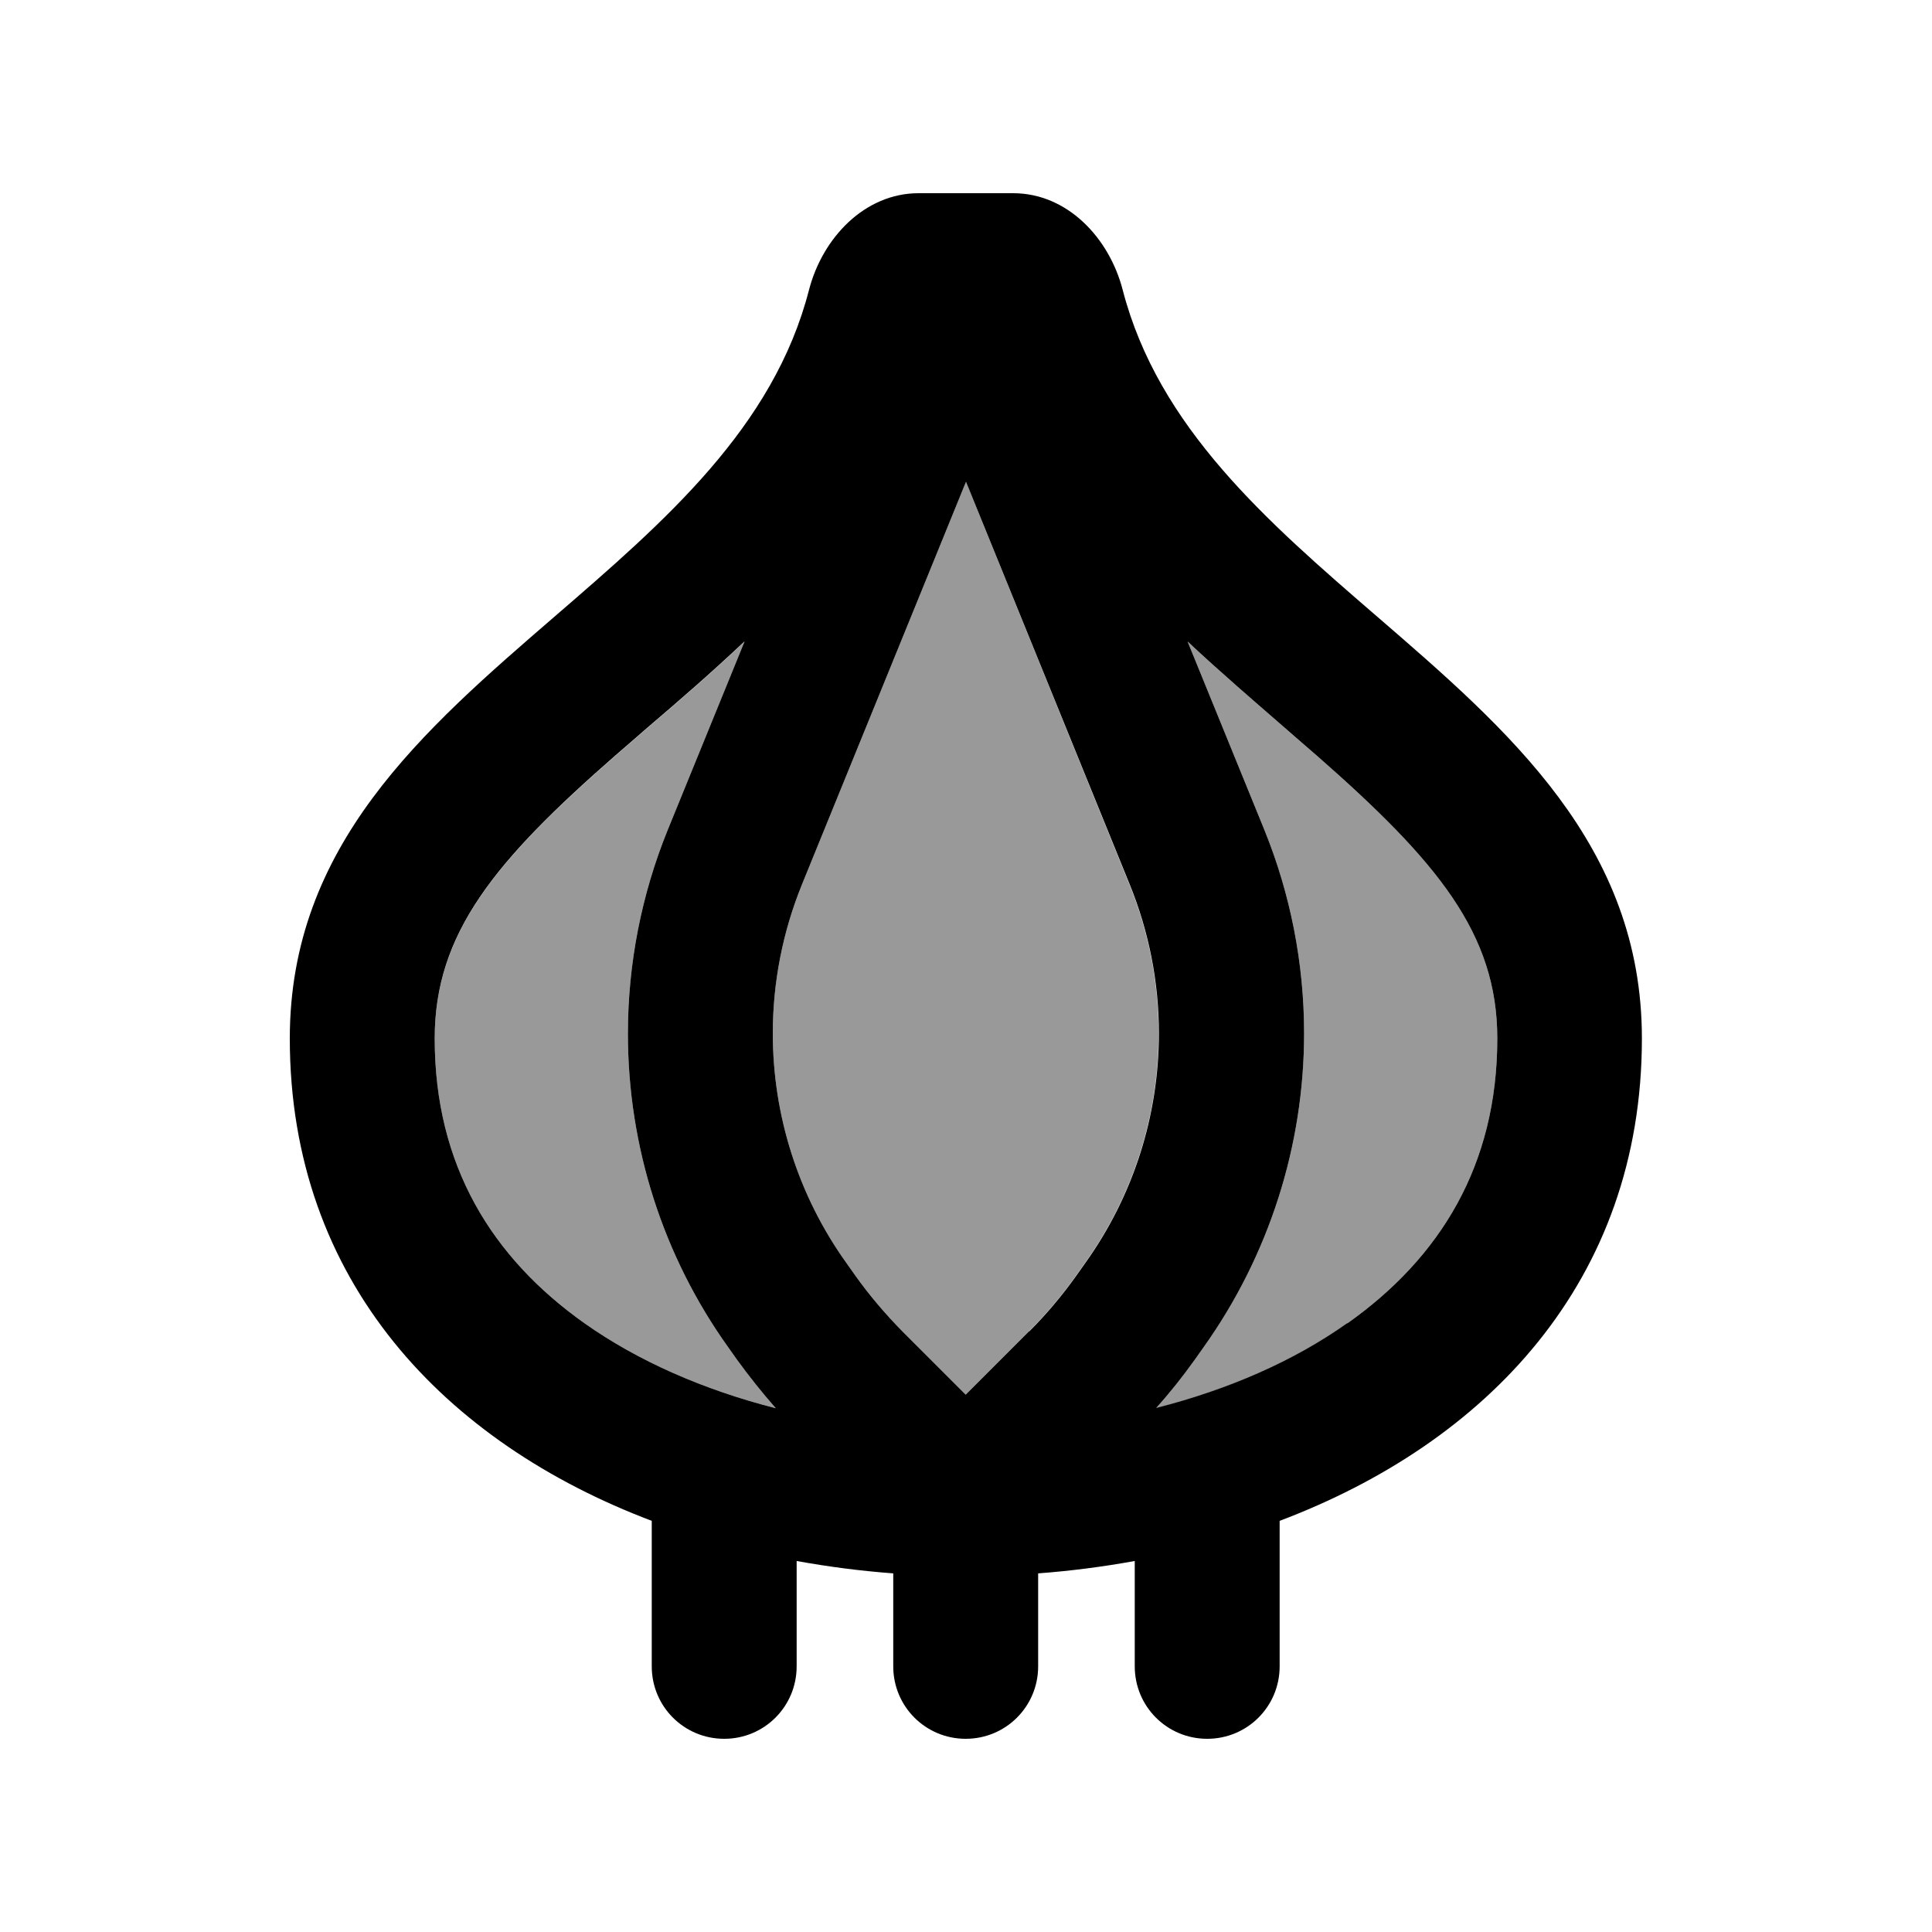
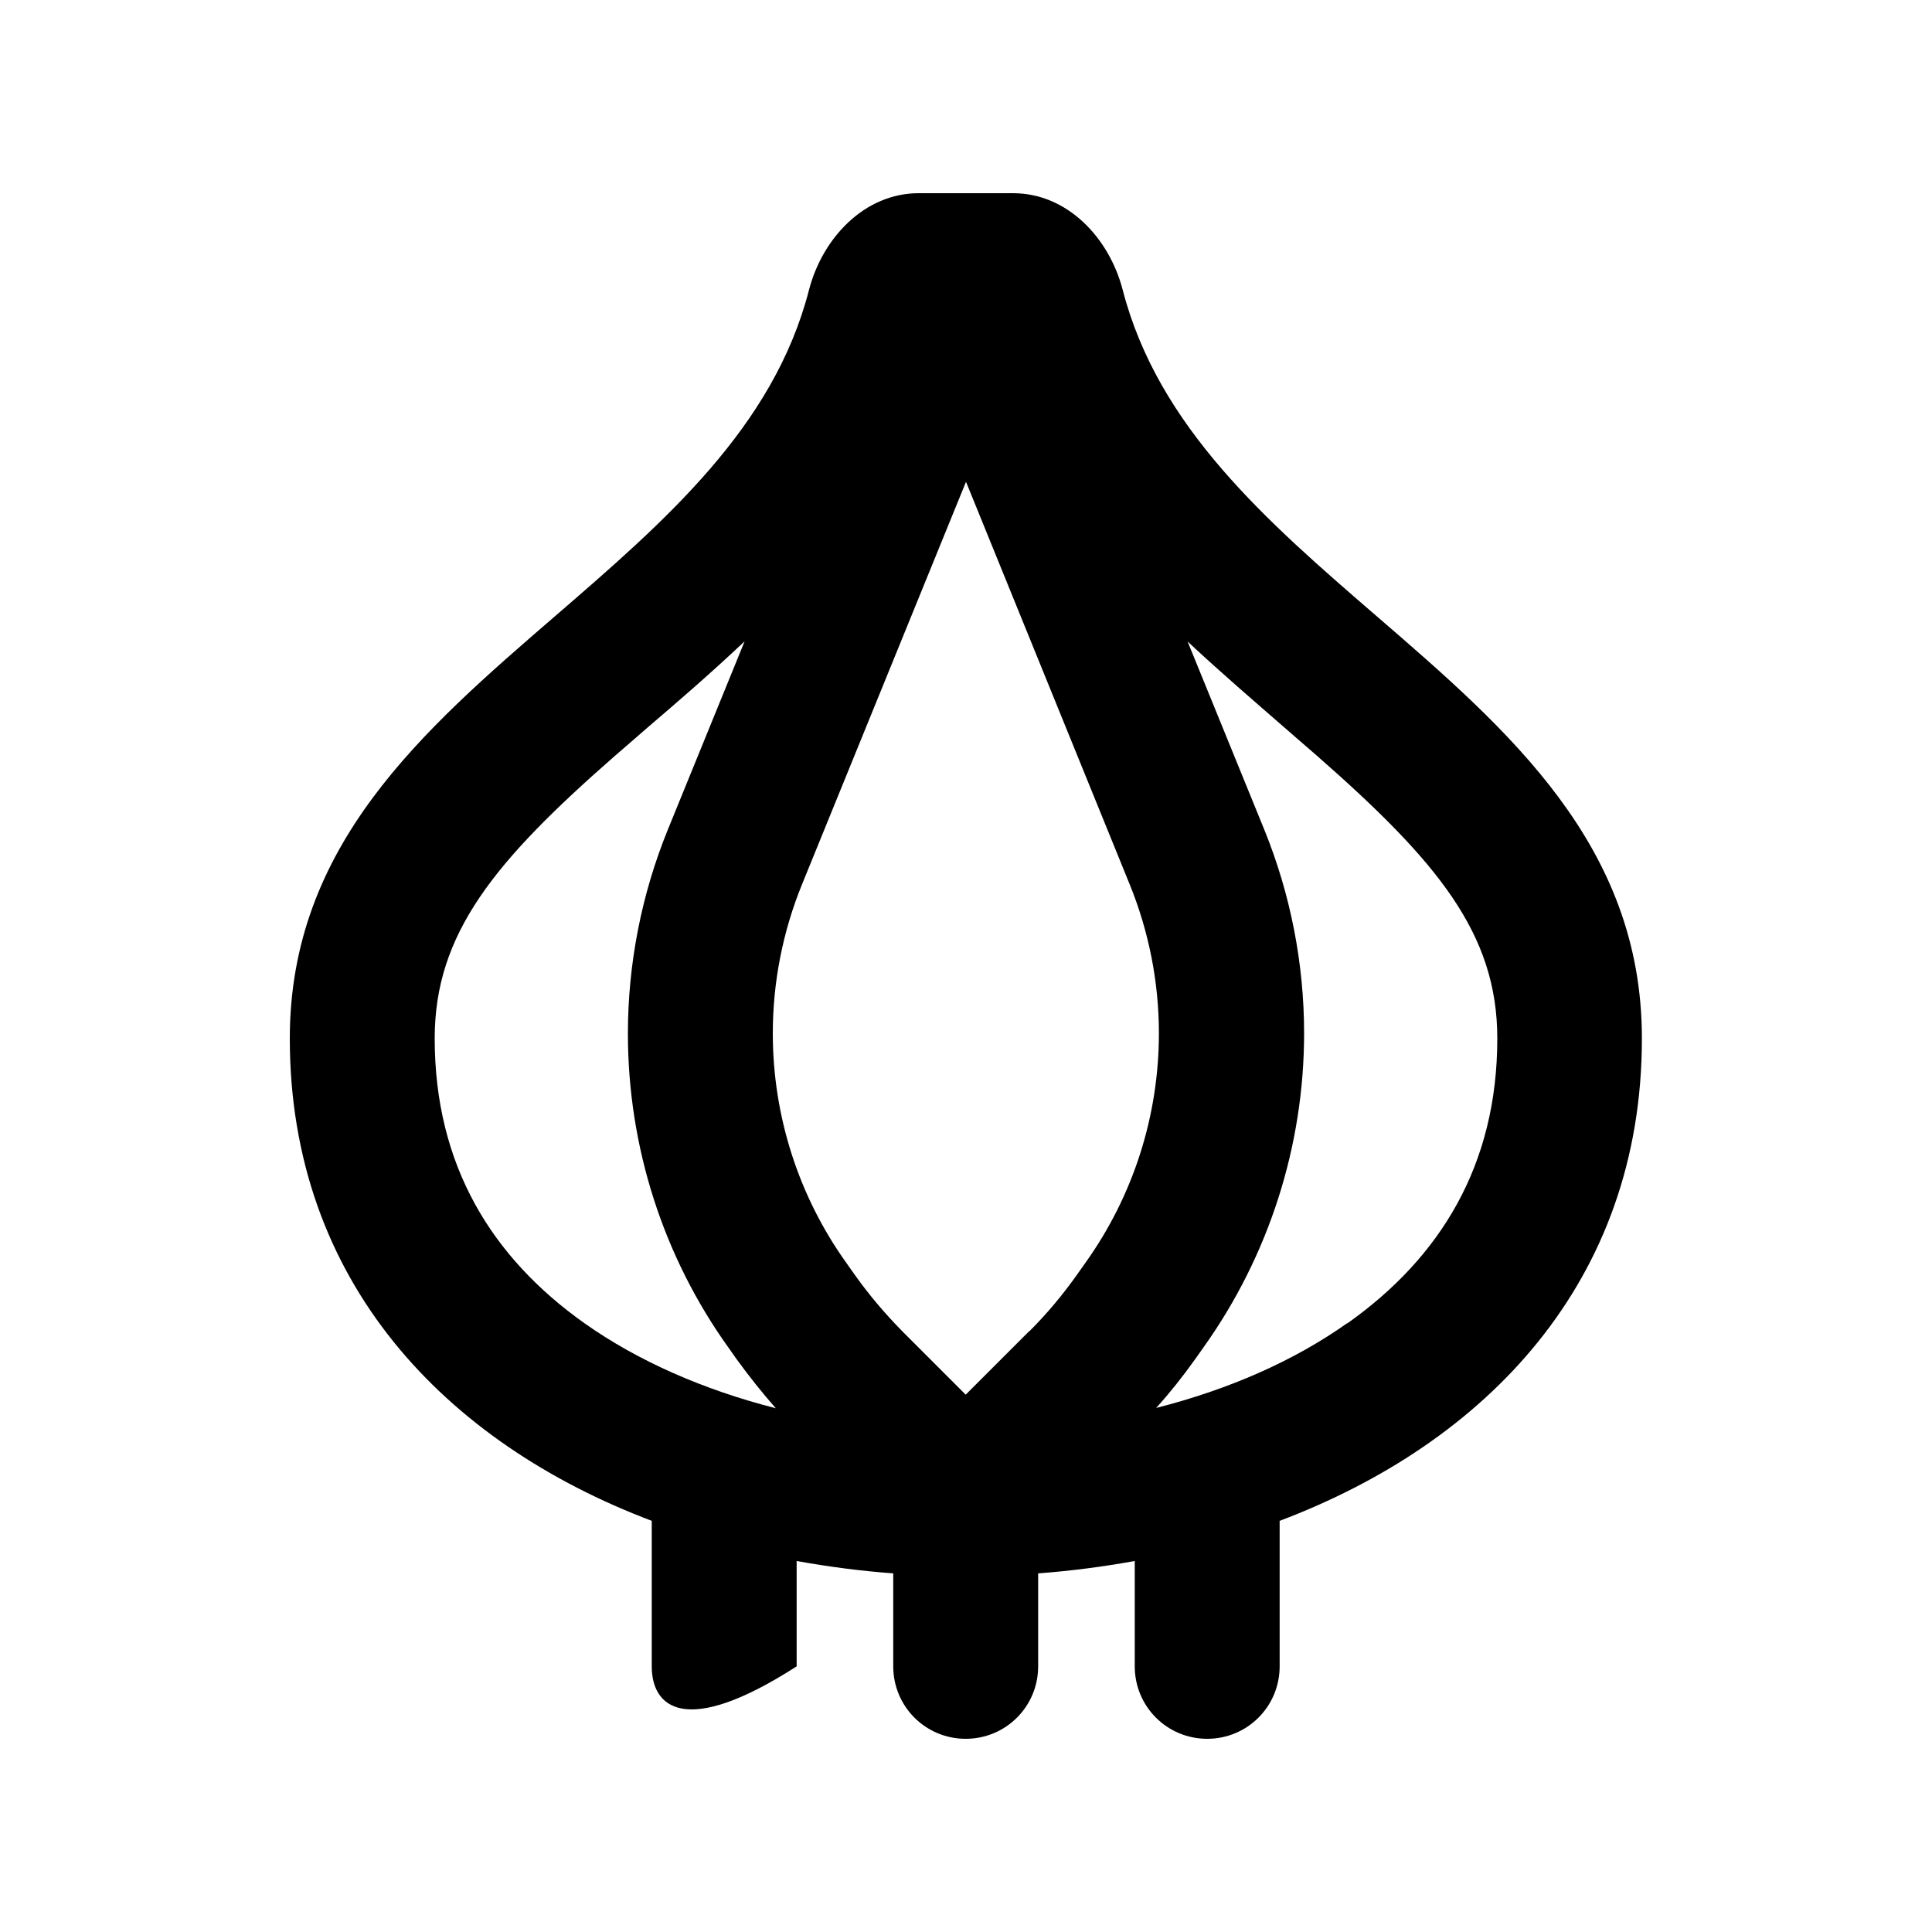
<svg xmlns="http://www.w3.org/2000/svg" viewBox="0 0 640 640">
-   <path opacity=".4" fill="currentColor" d="M144 344C144 386 162.9 416.6 193.7 438.4C211.4 450.9 233.1 460.4 257 466.5C252.5 461.4 248.2 456 244.2 450.5L241.3 446.4C219.6 416.1 208 379.7 208 342.4C208 319.3 212.5 296.3 221.2 274.9L246.6 212.6C235.7 222.9 224.6 232.5 214.4 241.2C210.7 244.4 207.2 247.5 203.8 250.4C163.9 285.3 144 309.3 144 344.1zM256 342.3C256 369.6 264.5 396.2 280.4 418.4L283.3 422.5C288 429.1 293.2 435.2 298.9 441L319.9 462L340.9 441C346.6 435.3 351.8 429.1 356.5 422.5L359.4 418.4C375.3 396.2 383.8 369.6 383.8 342.3C383.8 325.4 380.5 308.6 374.1 292.9L320 159.6L265.7 292.9C259.3 308.6 256 325.4 256 342.3zM383 466.5C407 460.4 428.7 450.9 446.3 438.4C477.1 416.6 496 386 496 344C496 309.2 476.1 285.3 436.2 250.3C432.8 247.4 429.3 244.3 425.6 241.1C415.5 232.3 404.3 222.7 393.4 212.5L418.8 274.8C427.5 296.2 432 319.2 432 342.3C432 379.6 420.3 416 398.7 446.3L395.8 450.4C391.8 456 387.6 461.3 383 466.4z" />
-   <path fill="currentColor" d="M246.6 212.5C235.7 222.8 224.6 232.4 214.4 241.1C210.7 244.3 207.2 247.4 203.8 250.3C163.9 285.2 144 309.2 144 344C144 386 162.9 416.6 193.7 438.4C211.4 450.9 233.1 460.4 257 466.5C252.5 461.4 248.2 456 244.2 450.5L241.3 446.4C219.6 416.1 208 379.7 208 342.4C208 319.3 212.5 296.3 221.2 274.9L246.6 212.6zM341 441C346.7 435.3 351.9 429.1 356.6 422.5L359.5 418.4C375.4 396.2 383.9 369.6 383.9 342.3C383.9 325.4 380.6 308.6 374.2 292.9L320 159.6L265.7 292.9C259.3 308.6 256 325.4 256 342.3C256 369.6 264.5 396.2 280.4 418.4L283.3 422.5C288 429.1 293.2 435.2 298.9 441L319.9 462L340.9 441zM446.3 438.4C477.1 416.6 496 386 496 344C496 309.2 476.1 285.3 436.2 250.3C432.8 247.4 429.3 244.3 425.6 241.1C415.5 232.3 404.3 222.7 393.4 212.5L418.8 274.8C427.5 296.2 432 319.2 432 342.3C432 379.6 420.3 416 398.7 446.3L395.8 450.4C391.8 456 387.6 461.3 383 466.4C407 460.3 428.7 450.8 446.3 438.3zM304.3 64L335.6 64C353.5 64 367.4 78.7 371.9 96C383.7 141.6 419.8 172.8 455.9 204C499.9 242 543.9 280 543.9 344C543.9 424.7 492.2 478 423.9 503.8L423.9 552C423.9 565.3 413.2 576 399.9 576C386.6 576 375.9 565.3 375.9 552L375.9 517.1C365.4 519 354.7 520.4 343.9 521.2L343.9 552C343.9 565.3 333.2 576 319.9 576C306.6 576 295.9 565.3 295.9 552L295.9 521.2C285.1 520.4 274.4 519 263.9 517.1L263.9 552C263.9 565.3 253.2 576 239.9 576C226.6 576 215.9 565.3 215.9 552L215.9 503.8C147.7 478 96 424.7 96 344C96 280 140 242 184 204C220.1 172.8 256.3 141.6 268 96C272.5 78.7 286.5 64 304.3 64z" />
+   <path fill="currentColor" d="M246.6 212.5C235.7 222.8 224.6 232.4 214.4 241.1C210.7 244.3 207.2 247.4 203.8 250.3C163.9 285.2 144 309.2 144 344C144 386 162.9 416.6 193.7 438.4C211.4 450.9 233.1 460.4 257 466.5C252.5 461.4 248.2 456 244.2 450.5L241.3 446.4C219.6 416.1 208 379.7 208 342.4C208 319.3 212.5 296.3 221.2 274.9L246.6 212.6zM341 441C346.7 435.3 351.9 429.1 356.6 422.5L359.5 418.4C375.4 396.2 383.9 369.6 383.9 342.3C383.9 325.4 380.6 308.6 374.2 292.9L320 159.6L265.7 292.9C259.3 308.6 256 325.4 256 342.3C256 369.6 264.5 396.2 280.4 418.4L283.3 422.5C288 429.1 293.2 435.2 298.9 441L319.9 462L340.9 441zM446.3 438.4C477.1 416.6 496 386 496 344C496 309.2 476.1 285.3 436.2 250.3C432.8 247.4 429.3 244.3 425.6 241.1C415.5 232.3 404.3 222.7 393.4 212.5L418.8 274.8C427.5 296.2 432 319.2 432 342.3C432 379.6 420.3 416 398.7 446.3L395.8 450.4C391.8 456 387.6 461.3 383 466.4C407 460.3 428.7 450.8 446.3 438.3zM304.3 64L335.6 64C353.5 64 367.4 78.7 371.9 96C383.7 141.6 419.8 172.8 455.9 204C499.9 242 543.9 280 543.9 344C543.9 424.7 492.2 478 423.9 503.8L423.9 552C423.9 565.3 413.2 576 399.9 576C386.6 576 375.9 565.3 375.9 552L375.9 517.1C365.4 519 354.7 520.4 343.9 521.2L343.9 552C343.9 565.3 333.2 576 319.9 576C306.6 576 295.9 565.3 295.9 552L295.9 521.2C285.1 520.4 274.4 519 263.9 517.1L263.9 552C226.6 576 215.9 565.3 215.9 552L215.9 503.8C147.7 478 96 424.7 96 344C96 280 140 242 184 204C220.1 172.8 256.3 141.6 268 96C272.5 78.7 286.5 64 304.3 64z" />
</svg>